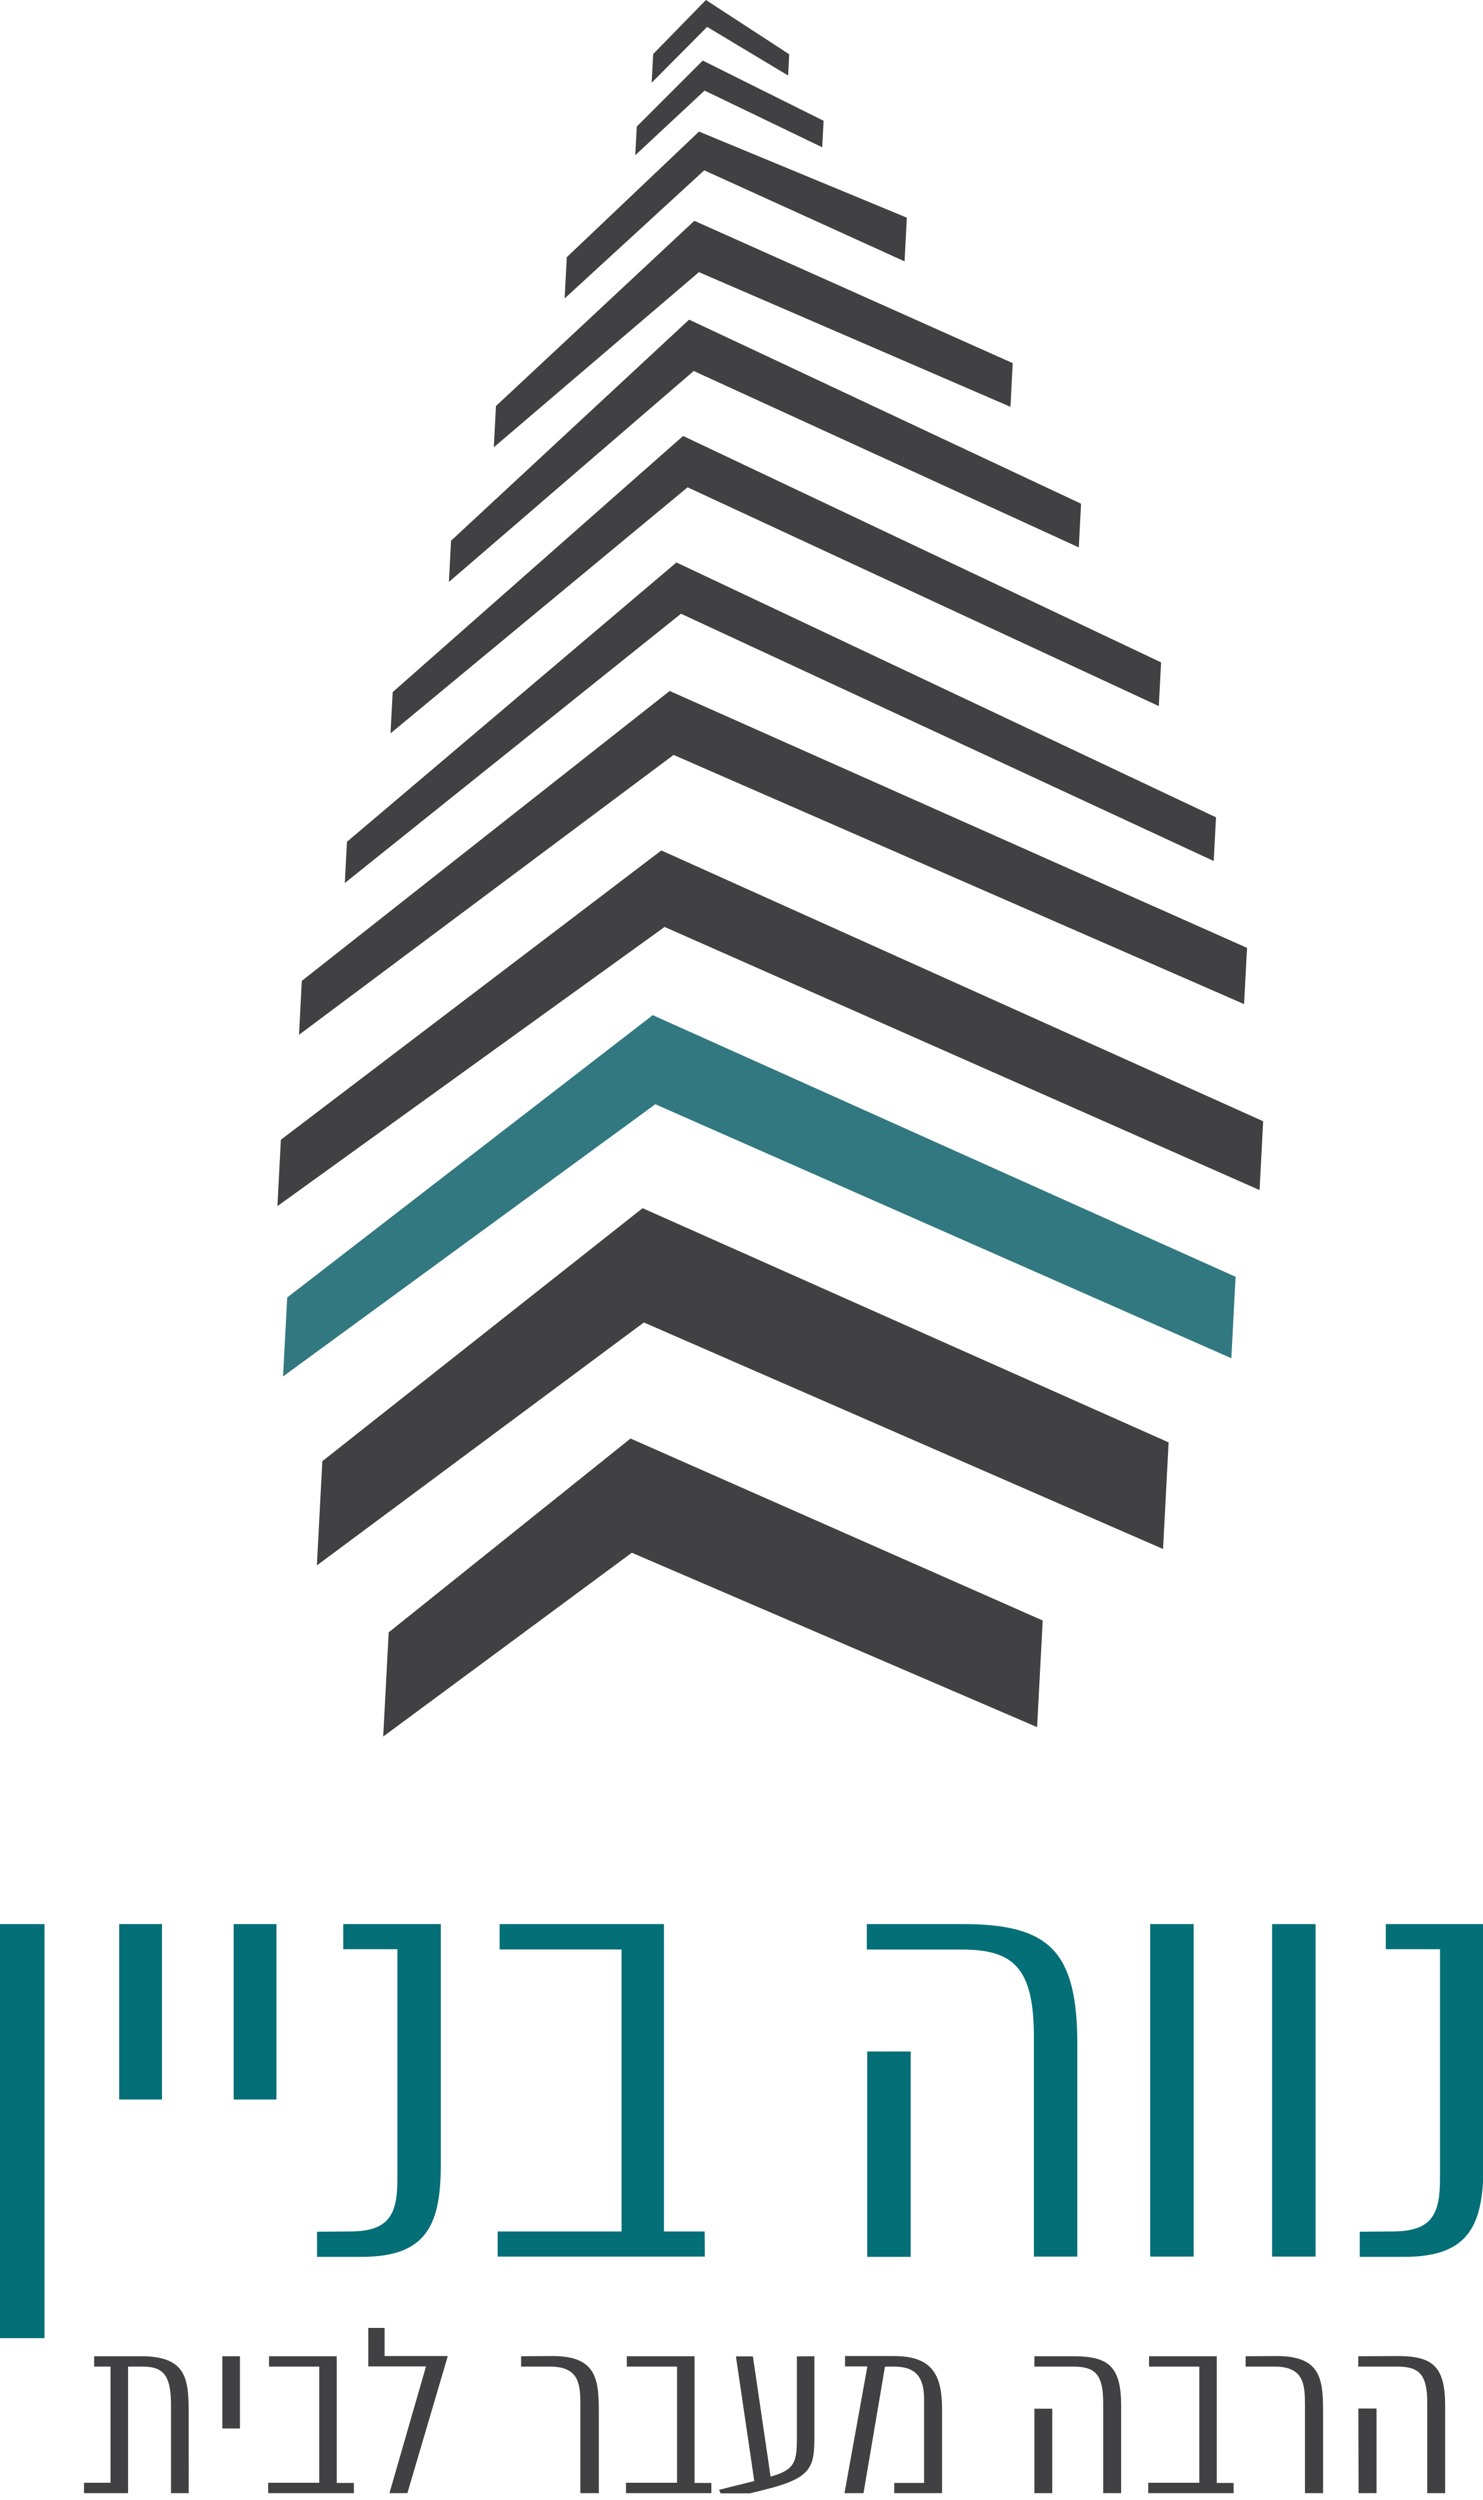
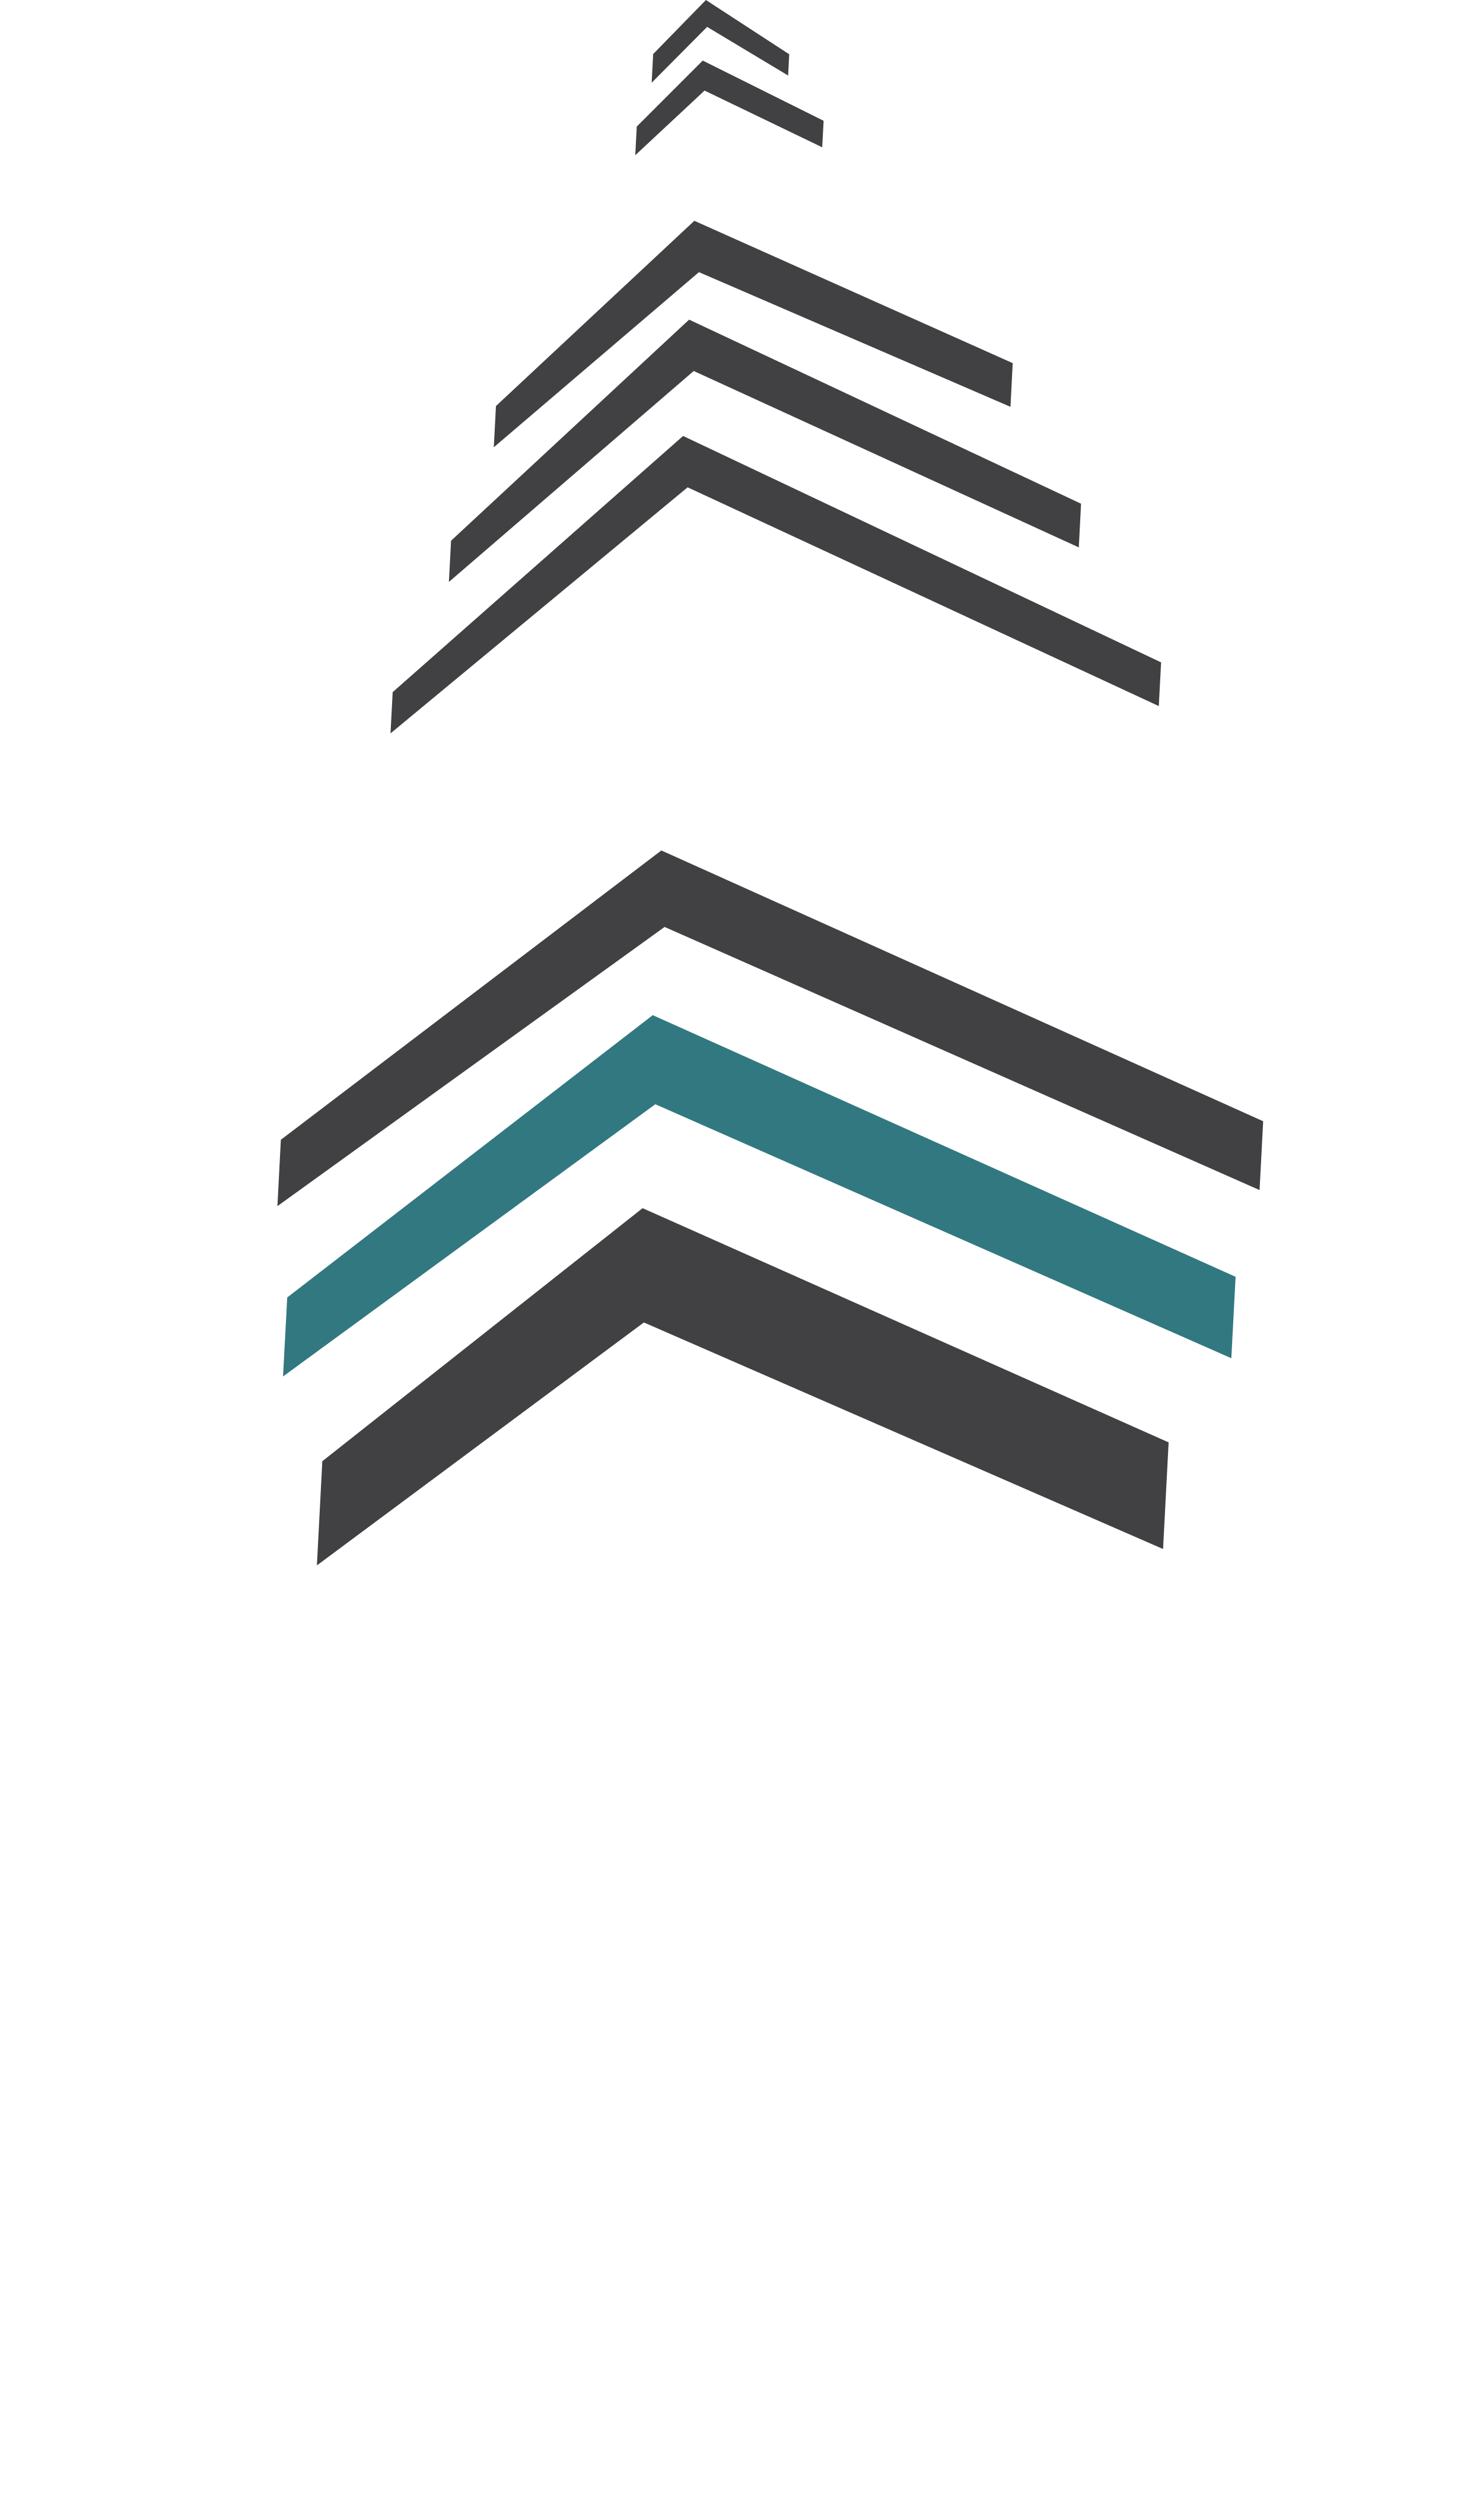
<svg xmlns="http://www.w3.org/2000/svg" viewBox="0 0 218.97 368.98">
  <defs>
    <clipPath id="clip-path" transform="translate(-6.75)">
-       <path style="fill:none" d="M0 0h232.3v368.03H0z" />
-     </clipPath>
+       </clipPath>
    <style>.cls-4{fill:#414042}</style>
  </defs>
  <g id="Layer_2">
    <g id="Layer_1-2">
      <g style="clip-path:url(#clip-path)">
        <path d="M13.32 284v61.12H6.75V284Zm17.35 0v25.9h-6.32V284Zm16.9 0v25.9h-6.32V284Zm10.86 45.37c5.94 0 7-2.67 7-7.86v-33.8h-8V284h14.41v35.3c0 8.79-1.83 13.82-11.67 13.82h-6.61v-3.71Zm52.39 3.71H80.23v-3.71h18.29v-41.62h-18V284h24.27v45.37h6ZM148.89 284c12.69 0 16.93 3.87 16.93 17.73v31.35h-6.41v-32.32c0-10.22-2.9-13-10.67-13h-14V284Zm-14.09 18.81h6.42v30.31h-6.42ZM183 284v49.08h-6.42V284Zm18 0v49.08h-6.42V284Zm11.37 45.37c5.93 0 7-2.67 7-7.86v-33.8h-8V284h14.43v35.3c0 8.79-1.83 13.82-11.67 13.82h-6.61v-3.71Z" transform="translate(-6.75)" style="fill:#046f77" />
-         <path class="cls-4" d="M27.61 347.79c6.92 0 7 3.61 7 8.75V368H32v-12.92c0-4.18-.92-5.76-4.12-5.76h-2.22V368h-6.51v-1.54h3.92v-17.14h-2.42v-1.53Zm14.57 0v10.66h-2.6v-10.66ZM59 368H46.35v-1.54h7.54v-17.14h-7.42v-1.53h10v18.7H59Zm7.9 0h-2.65l5.4-18.71h-8.52v-5.68h2.41v4.15h9.33Zm21.42-20.24c6.85 0 6.85 3.77 6.85 8.91V368h-2.73v-13.12c0-3-.22-5.56-4.46-5.56h-4.29v-1.53ZM111.79 368H99.18v-1.54h7.54v-17.14H99.3v-1.53h10v18.7h2.48ZM127 347.79v10.53c0 5.59.24 7.28-7.28 9.15l-6.18 1.53-.61-1.5 5.19-1.29-2.71-18.4h2.51l2.61 17.75c3.58-1 3.88-2.17 3.88-5.65v-12.1Zm11.79 18.7h4.4v-12.41c0-3.15-1.19-4.76-4.4-4.76h-1.37L134.25 368h-2.81l3.38-18.71h-3.3v-1.53h7.22c5.59 0 7.11 2.7 7.11 7.84V368h-7.07Zm26.5-18.7c5.23 0 7 1.6 7 7.31V368h-2.65v-13.32c0-4.21-1.19-5.36-4.39-5.36h-5.77v-1.53Zm-5.81 7.74h2.64V368h-2.64ZM188.9 368h-12.61v-1.54h7.54v-17.14h-7.42v-1.53h10v18.7h2.48Zm6.37-20.24c6.84 0 6.84 3.77 6.84 8.91V368h-2.68v-13.12c0-3-.22-5.56-4.46-5.56h-4.3v-1.53Zm17.86 0c5.23 0 7 1.6 7 7.31V368h-2.64v-13.32c0-4.21-1.2-5.36-4.4-5.36h-5.79v-1.53Zm-5.81 7.74H210V368h-2.65Z" transform="translate(-6.75)" />
+         <path class="cls-4" d="M27.61 347.79c6.92 0 7 3.61 7 8.75V368H32v-12.92c0-4.18-.92-5.76-4.12-5.76h-2.22V368h-6.51v-1.54h3.92v-17.14h-2.42v-1.53Zm14.57 0v10.66h-2.6v-10.66ZM59 368H46.35v-1.54h7.54v-17.14h-7.42v-1.53h10v18.7H59Zm7.9 0h-2.65l5.4-18.71h-8.52v-5.68h2.41v4.15h9.33Zm21.42-20.24c6.85 0 6.85 3.77 6.85 8.91V368h-2.73v-13.12c0-3-.22-5.56-4.46-5.56h-4.29v-1.53ZM111.79 368H99.18v-1.54h7.54v-17.14H99.3v-1.53h10v18.7h2.48ZM127 347.79v10.53c0 5.59.24 7.28-7.28 9.15l-6.18 1.53-.61-1.5 5.19-1.29-2.71-18.4h2.51l2.61 17.75c3.58-1 3.88-2.17 3.88-5.65v-12.1Zm11.79 18.7h4.4v-12.41c0-3.15-1.19-4.76-4.4-4.76h-1.37L134.25 368h-2.81l3.38-18.71h-3.3v-1.53h7.22c5.59 0 7.11 2.7 7.11 7.84V368h-7.07Zm26.5-18.7c5.23 0 7 1.6 7 7.31V368h-2.65v-13.32c0-4.21-1.19-5.36-4.39-5.36h-5.77v-1.53Zm-5.81 7.74h2.64V368h-2.64ZM188.9 368h-12.61v-1.54h7.54v-17.14h-7.42v-1.53h10v18.7h2.48Zm6.37-20.24c6.84 0 6.84 3.77 6.84 8.91V368v-13.12c0-3-.22-5.56-4.46-5.56h-4.3v-1.53Zm17.86 0c5.23 0 7 1.6 7 7.31V368h-2.64v-13.32c0-4.21-1.2-5.36-4.4-5.36h-5.79v-1.53Zm-5.81 7.74H210V368h-2.65Z" transform="translate(-6.75)" />
      </g>
-       <path class="cls-4" d="m56.58 256.32 36.71-27.13 59.84 25.74.83-15.74-60.86-26.86-35.71 28.61-.81 15.38z" />
      <path class="cls-4" d="m46.79 231.06 48.28-35.86 76.66 33.44.82-15.74-77.67-34.57-47.29 37.35-.8 15.38z" />
      <path style="fill:#327880" d="m41.79 203.17 54.97-40.18 85.05 37.49.63-12.02-86.06-38.62-53.97 41.67-.62 11.66z" />
      <path class="cls-4" d="m40.96 178.03 57.17-41.21 87.85 38.84.53-10.16-88.86-39.97-56.18 42.7-.51 9.8z" />
-       <path class="cls-4" d="m44.15 152.74 55.31-41.31 84.23 36.78.44-8.3-85.25-37.92-54.32 42.79-.41 7.96z" />
-       <path class="cls-4" d="m50.91 130.34 49.64-39.75 78.66 36.5.34-6.45-79.67-37.62-48.65 41.23-.32 6.09z" />
      <path class="cls-4" d="m57.66 108.25 43.87-36.32 69.57 32.29.34-6.45-70.58-33.42-42.88 37.81-.32 6.09z" />
      <path class="cls-4" d="m66.28 85.9 36.15-31.14 56.86 26.04.33-6.45-57.87-27.17L66.6 79.81l-.32 6.09z" />
      <path class="cls-4" d="m72.91 66.02 30.29-25.85 46 19.88.33-6.45-47.01-21.01-29.29 27.34-.32 6.09z" />
-       <path class="cls-4" d="m83.37 44.05 20.61-18.91 29.58 13.44.34-6.45-30.69-12.71-19.52 18.54-.32 6.09z" />
      <path class="cls-4" d="m93.8 22.91 10.23-9.54 17.37 8.37.21-3.91-17.85-8.89-9.74 9.74-.22 4.23z" />
      <path class="cls-4" d="m104.23 0-7.79 7.98-.22 4.23 8.19-8.24 11.96 7.18.16-3.14L104.23 0z" />
    </g>
  </g>
</svg>